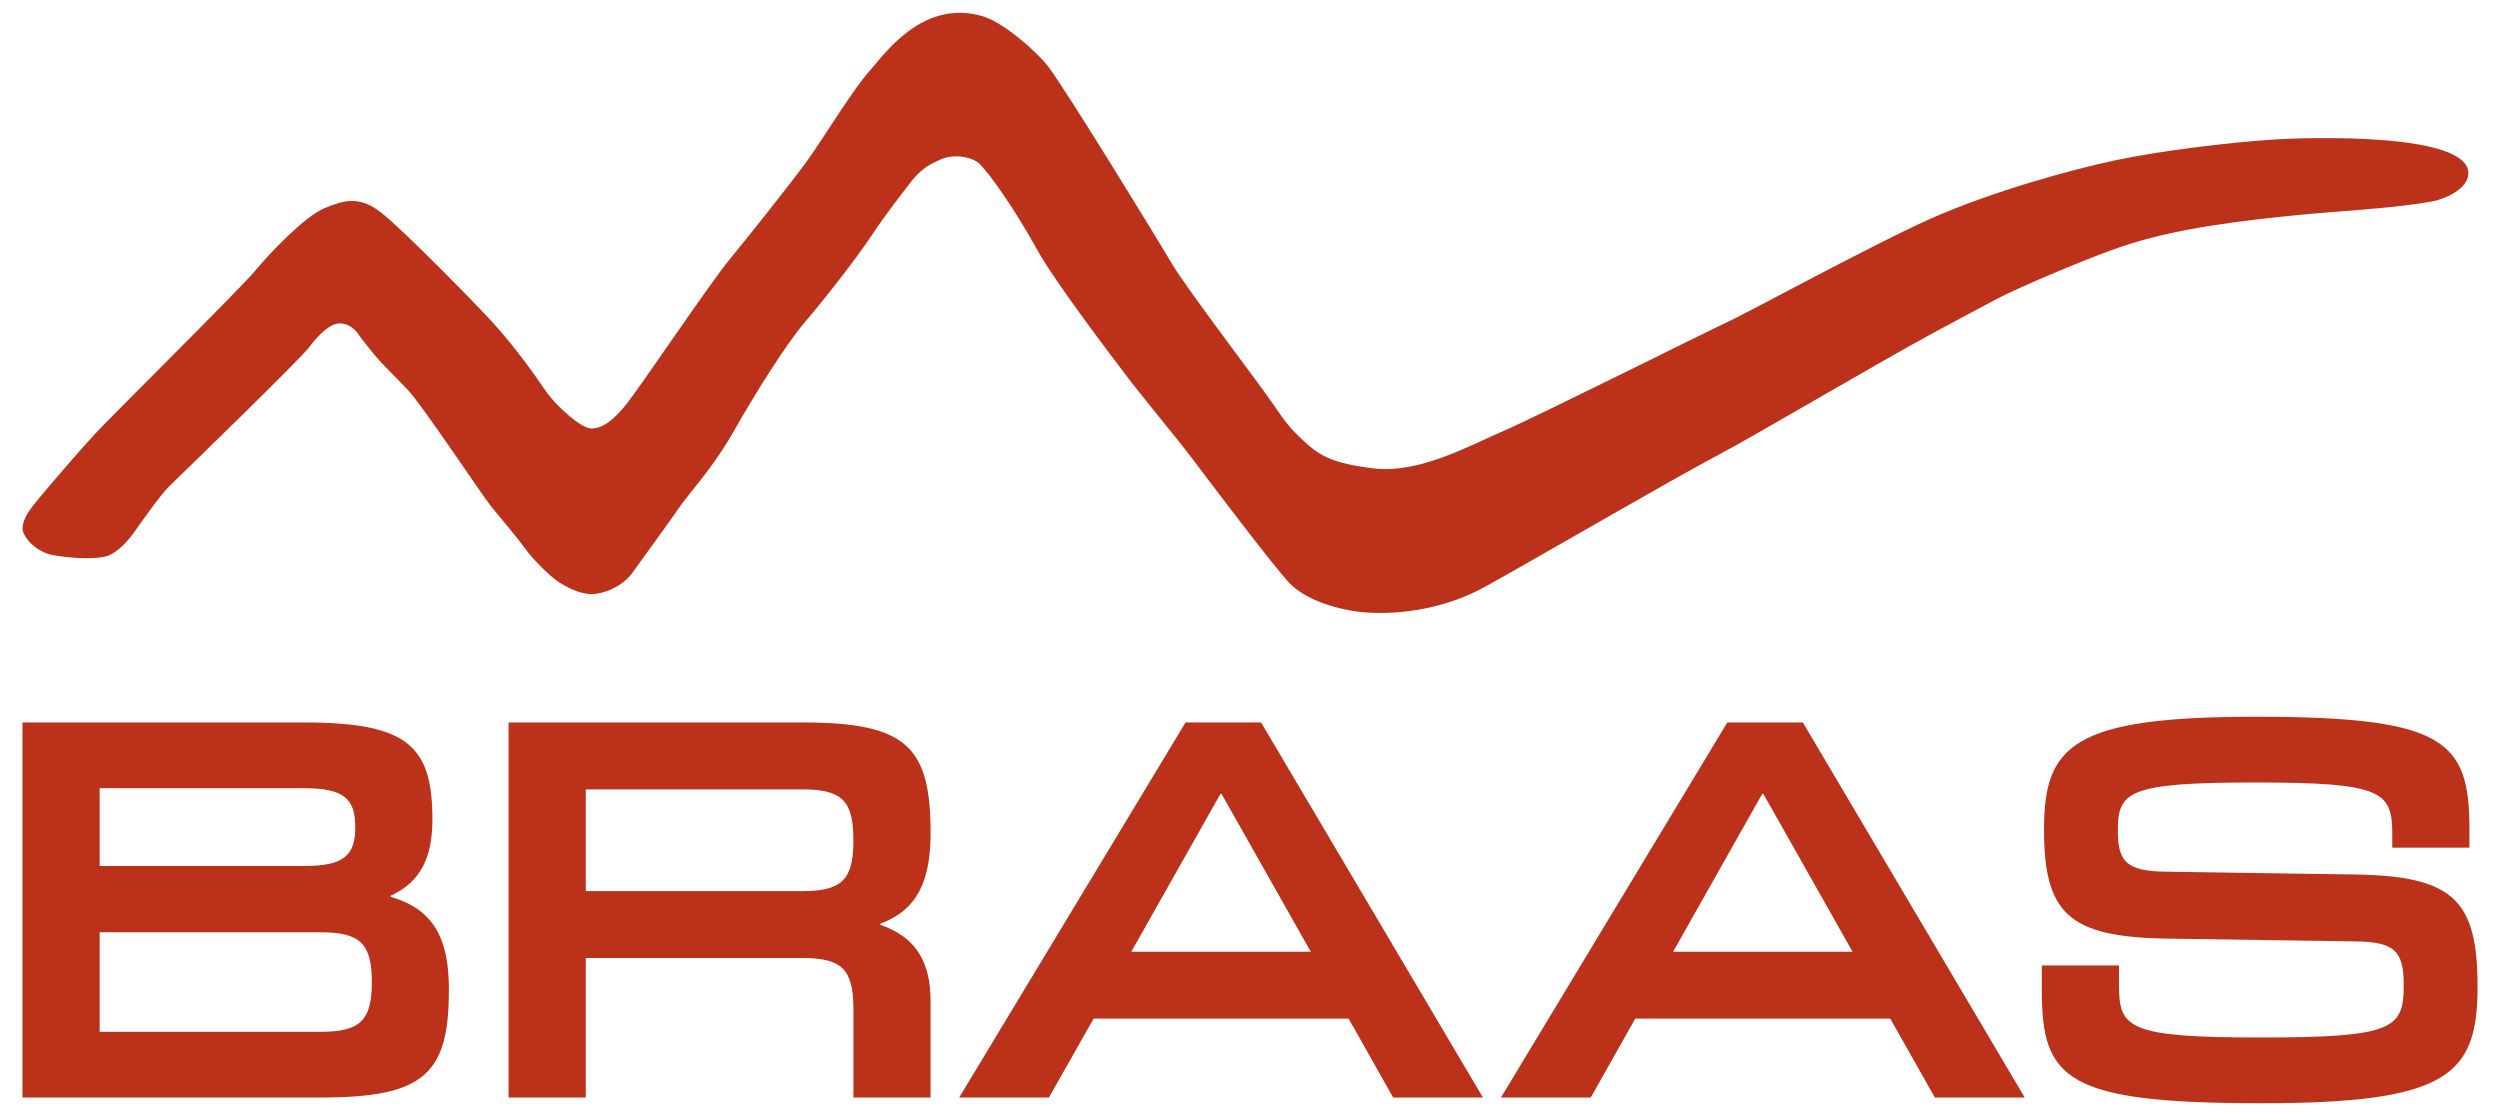
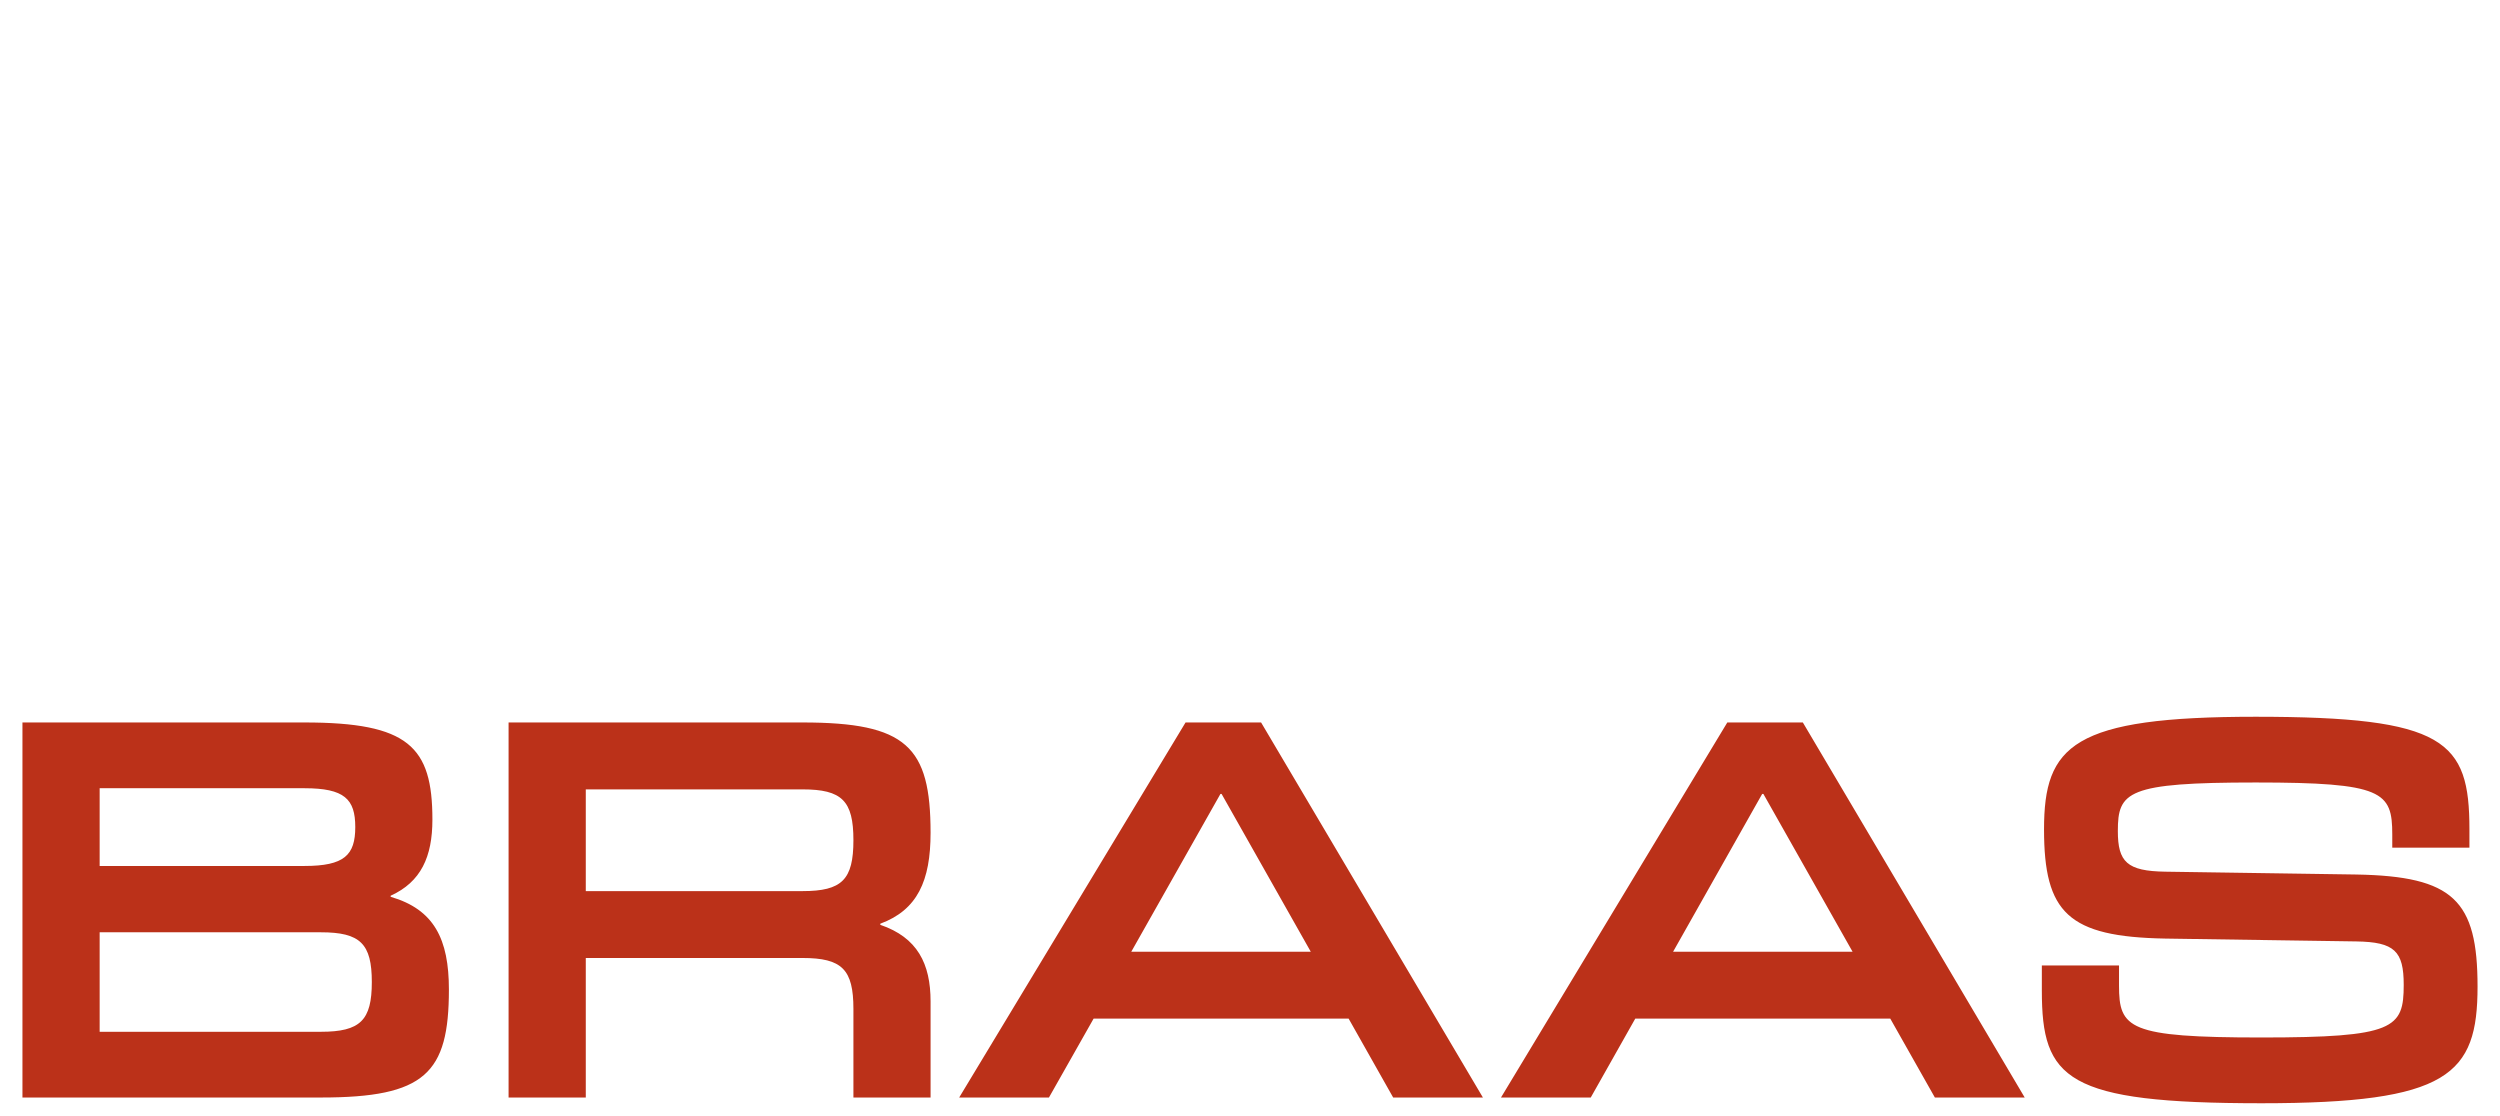
<svg xmlns="http://www.w3.org/2000/svg" version="1.1" width="224" height="100" id="svg3206" viewBox="0 0 760 340">
  <defs id="defs3208">
    <clipPath id="clipPath3085">
-       <path d="m 538.44,805.091 -99.723,0 0,-53.855 99.723,0 0,53.855 z" id="path3087" />
-     </clipPath>
+       </clipPath>
  </defs>
  <g transform="translate(0,-428)" id="layer1">
    <g transform="matrix(7.5,0,0,-7.5,-3284.339,6470.087)" id="g3179">
      <g id="g3081">
        <g clip-path="url(#clipPath3085)" id="g3083">
          <g transform="translate(439.172,785.104)" id="g3089">
-             <path d="m 0,0 c -0.248,-0.323 -0.45,-0.641 -0.45,-0.961 0,-0.319 0.513,-0.961 1.283,-1.088 0.767,-0.128 1.842,-0.192 2.271,0.019 0.334,0.165 0.676,0.493 0.995,0.944 0.32,0.448 1.05,1.49 1.406,1.838 0.536,0.524 5.304,5.143 5.688,5.656 0.384,0.512 0.854,0.963 1.236,0.963 0.386,0 0.642,-0.257 0.769,-0.451 0.129,-0.191 0.601,-0.782 0.782,-0.985 0.265,-0.298 0.963,-0.993 1.212,-1.256 0.594,-0.626 3.017,-4.279 3.39,-4.742 0.373,-0.463 1.025,-1.217 1.346,-1.664 0.383,-0.539 1.094,-1.211 1.409,-1.414 0.417,-0.262 0.971,-0.54 1.498,-0.471 0.578,0.074 1.168,0.41 1.487,0.856 0.321,0.454 1.524,2.095 1.927,2.688 0.375,0.539 1.368,1.606 2.2,3.079 0.833,1.475 2.116,3.522 2.883,4.421 0.77,0.895 2.058,2.54 2.698,3.5 0.638,0.962 1.178,1.627 1.565,2.137 0.464,0.614 0.831,0.775 1.249,0.963 0.51,0.228 1.219,0.121 1.535,-0.144 0.409,-0.348 1.557,-2.019 2.326,-3.428 0.769,-1.408 3.197,-4.57 3.636,-5.155 0.608,-0.812 2.159,-2.677 2.737,-3.447 0.578,-0.767 3.316,-4.395 3.937,-5.039 0.591,-0.614 1.745,-1.041 2.899,-1.17 1.152,-0.126 3.181,0.008 4.998,1.002 1.813,0.997 7.73,4.443 9.515,5.377 1.419,0.742 6.591,3.808 8.827,5.007 0.718,0.385 2.53,1.367 2.949,1.561 1.372,0.642 3.453,1.5 4.56,1.88 2.256,0.776 5.03,1.081 7.354,1.312 1.284,0.128 3.965,0.27 5.368,0.552 0.414,0.084 1.409,0.471 1.409,1.132 0,1.65 -6.434,1.47 -8.044,1.359 -1.512,-0.105 -4.254,-0.407 -6.275,-0.83 C 82.879,13.646 79.554,12.743 77.006,11.604 74.713,10.579 69.642,7.815 68.811,7.433 67.976,7.047 61.067,3.589 59.72,3.011 58.374,2.434 56.276,1.244 54.394,1.485 c -1.269,0.162 -1.97,0.359 -2.656,0.976 -0.659,0.59 -0.882,0.877 -1.309,1.511 -0.594,0.886 -3.611,4.825 -4.191,5.821 -0.388,0.667 -4.206,6.909 -4.998,7.97 -0.514,0.683 -1.87,1.843 -2.694,2.086 -2.488,0.734 -4.078,-1.67 -4.563,-2.19 -0.65,-0.697 -1.925,-2.799 -2.57,-3.693 C 30.767,13.074 28.879,10.707 28.288,9.994 27.465,9.001 24.562,4.673 24.036,4.039 23.626,3.543 23.152,3.085 22.64,3.104 22.193,3.119 21.145,4.1 20.76,4.679 c -0.384,0.576 -1.224,1.76 -2.16,2.78 -0.668,0.728 -3.574,3.698 -4.472,4.402 -0.897,0.707 -1.517,0.518 -2.312,0.191 C 11.021,11.725 9.613,10.252 9.033,9.549 8.457,8.841 3.139,3.589 2.433,2.82 1.728,2.051 0.245,0.323 0,0" id="path3091" style="fill:#bb3119;fill-opacity:1;fill-rule:nonzero;stroke:none" />
-           </g>
+             </g>
        </g>
      </g>
      <g transform="translate(520.742,766.395)" id="g3093">
        <path d="m 0,0 3.135,0 0,-0.812 c 0,-1.743 0.373,-2.113 5.781,-2.113 5.412,0 5.783,0.37 5.783,2.138 0,1.37 -0.371,1.74 -1.925,1.764 L 5.015,1.093 c -3.947,0.07 -4.926,1.045 -4.926,4.436 0,3.415 1.165,4.574 8.595,4.574 7.714,0 8.684,-0.975 8.684,-4.574 l 0,-0.744 -3.134,0 0,0.534 c 0,1.741 -0.369,2.114 -5.55,2.114 C 3.46,7.433 3.087,7.06 3.087,5.461 3.087,4.205 3.46,3.833 5.015,3.81 l 7.759,-0.115 c 3.945,-0.071 4.924,-1.045 4.924,-4.552 0,-3.579 -1.163,-4.739 -8.782,-4.739 C 0.975,-5.596 0,-4.62 0,-1.02 L 0,0 z m -11.359,6.969 0.048,0 3.623,-6.41 -7.29,0 3.619,6.41 z m 10.663,-12.332 -9.012,15.234 -3.068,0 -9.193,-15.234 3.646,0 1.809,3.206 10.357,0 1.812,-3.206 3.649,0 z m -32.668,12.332 0.046,0 3.623,-6.41 -7.291,0 3.622,6.41 z m 10.661,-12.332 -9.01,15.234 -3.068,0 -9.195,-15.234 3.646,0 1.815,3.206 10.357,0 1.81,-3.206 3.645,0 z m -36.44,8.384 8.804,0 c 1.604,0 2.067,0.464 2.067,2.069 0,1.599 -0.463,2.063 -2.067,2.063 l -8.804,0 0,-4.132 z m 0,-2.717 0,-5.667 -3.136,0 0,15.234 11.94,0 c 4.226,0 5.201,-0.975 5.201,-4.482 0,-1.95 -0.534,-3.134 -2.042,-3.692 l 0,-0.046 c 1.508,-0.514 2.042,-1.579 2.042,-3.112 l 0,-3.902 -3.134,0 0,3.599 c 0,1.604 -0.463,2.068 -2.067,2.068 l -8.804,0 z m -19.746,3.738 8.317,0 c 1.624,0 2.066,0.442 2.066,1.581 0,1.138 -0.442,1.577 -2.066,1.577 l -8.317,0 0,-3.158 z m 0,-6.735 8.986,0 c 1.603,0 2.069,0.465 2.069,2.019 0,1.558 -0.466,2.022 -2.069,2.022 l -8.986,0 0,-4.041 z m -3.136,12.564 11.453,0 c 4.225,0 5.199,-0.975 5.199,-3.946 0,-1.509 -0.464,-2.533 -1.696,-3.091 l 0,-0.045 c 1.766,-0.511 2.366,-1.72 2.366,-3.764 0,-3.413 -0.971,-4.388 -5.2,-4.388 l -12.122,0 0,15.234" id="path3095" style="fill:#bb3119;fill-opacity:1;fill-rule:nonzero;stroke:none" />
      </g>
    </g>
  </g>
</svg>